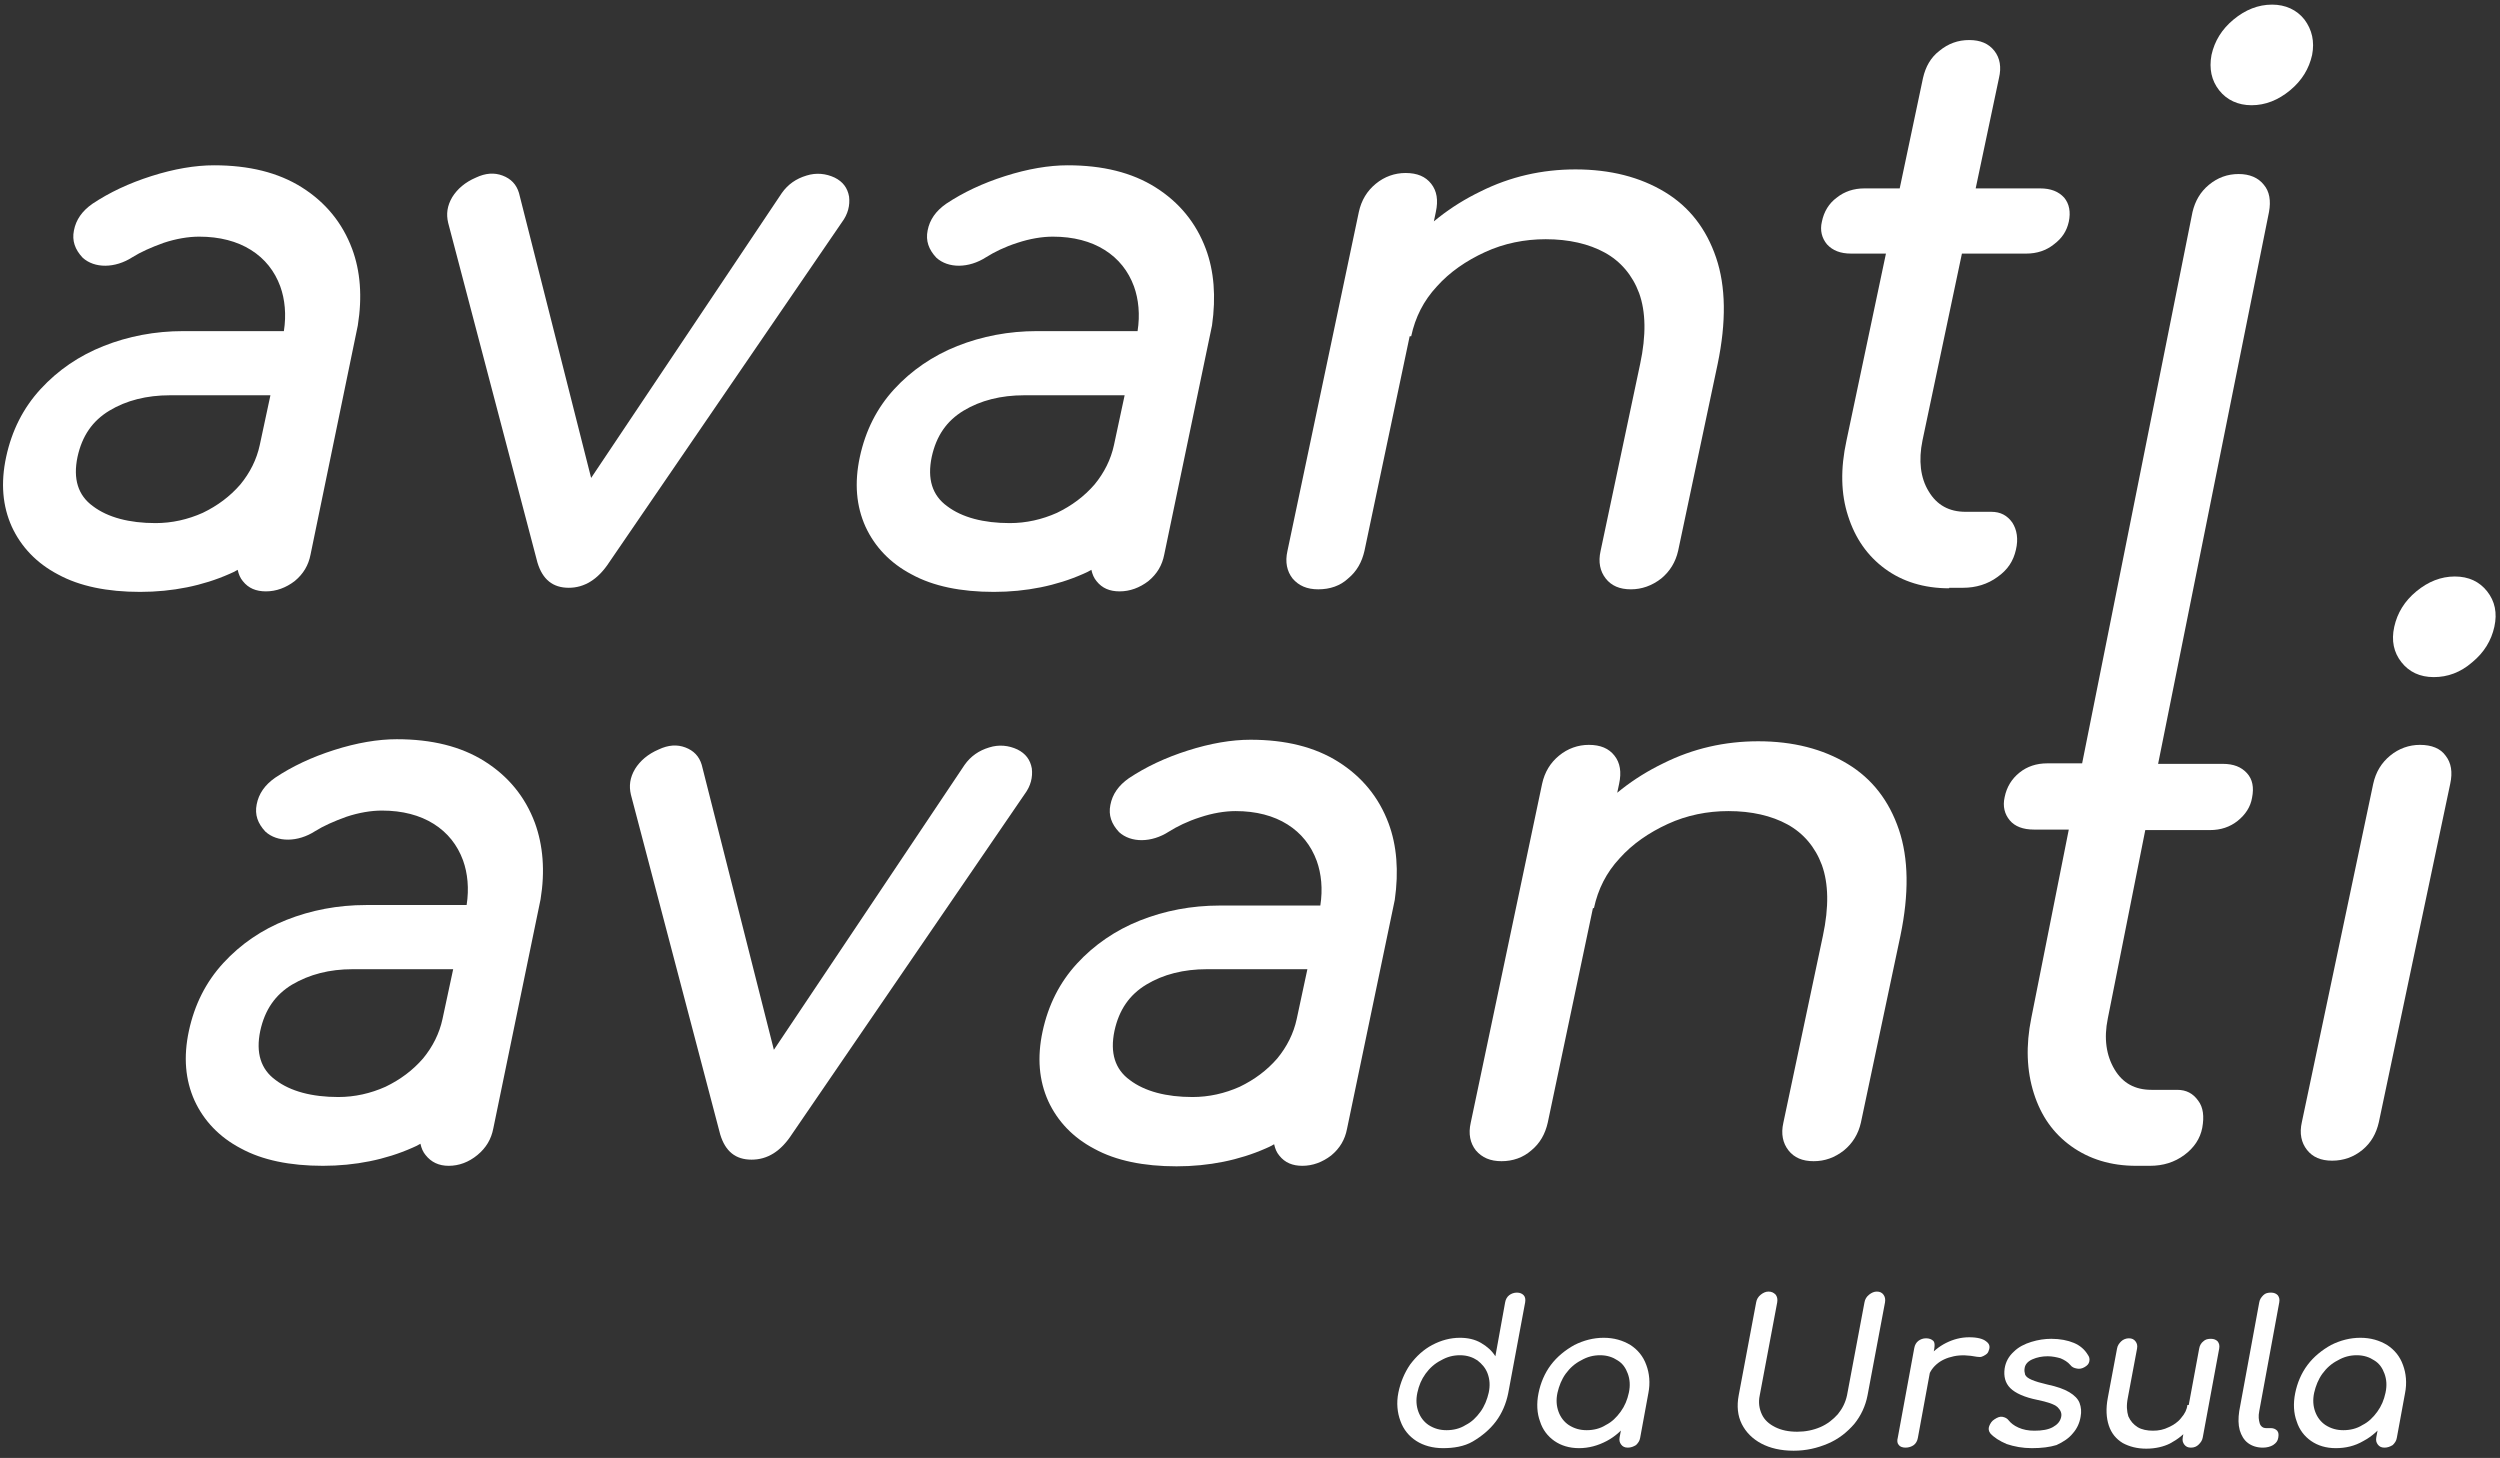
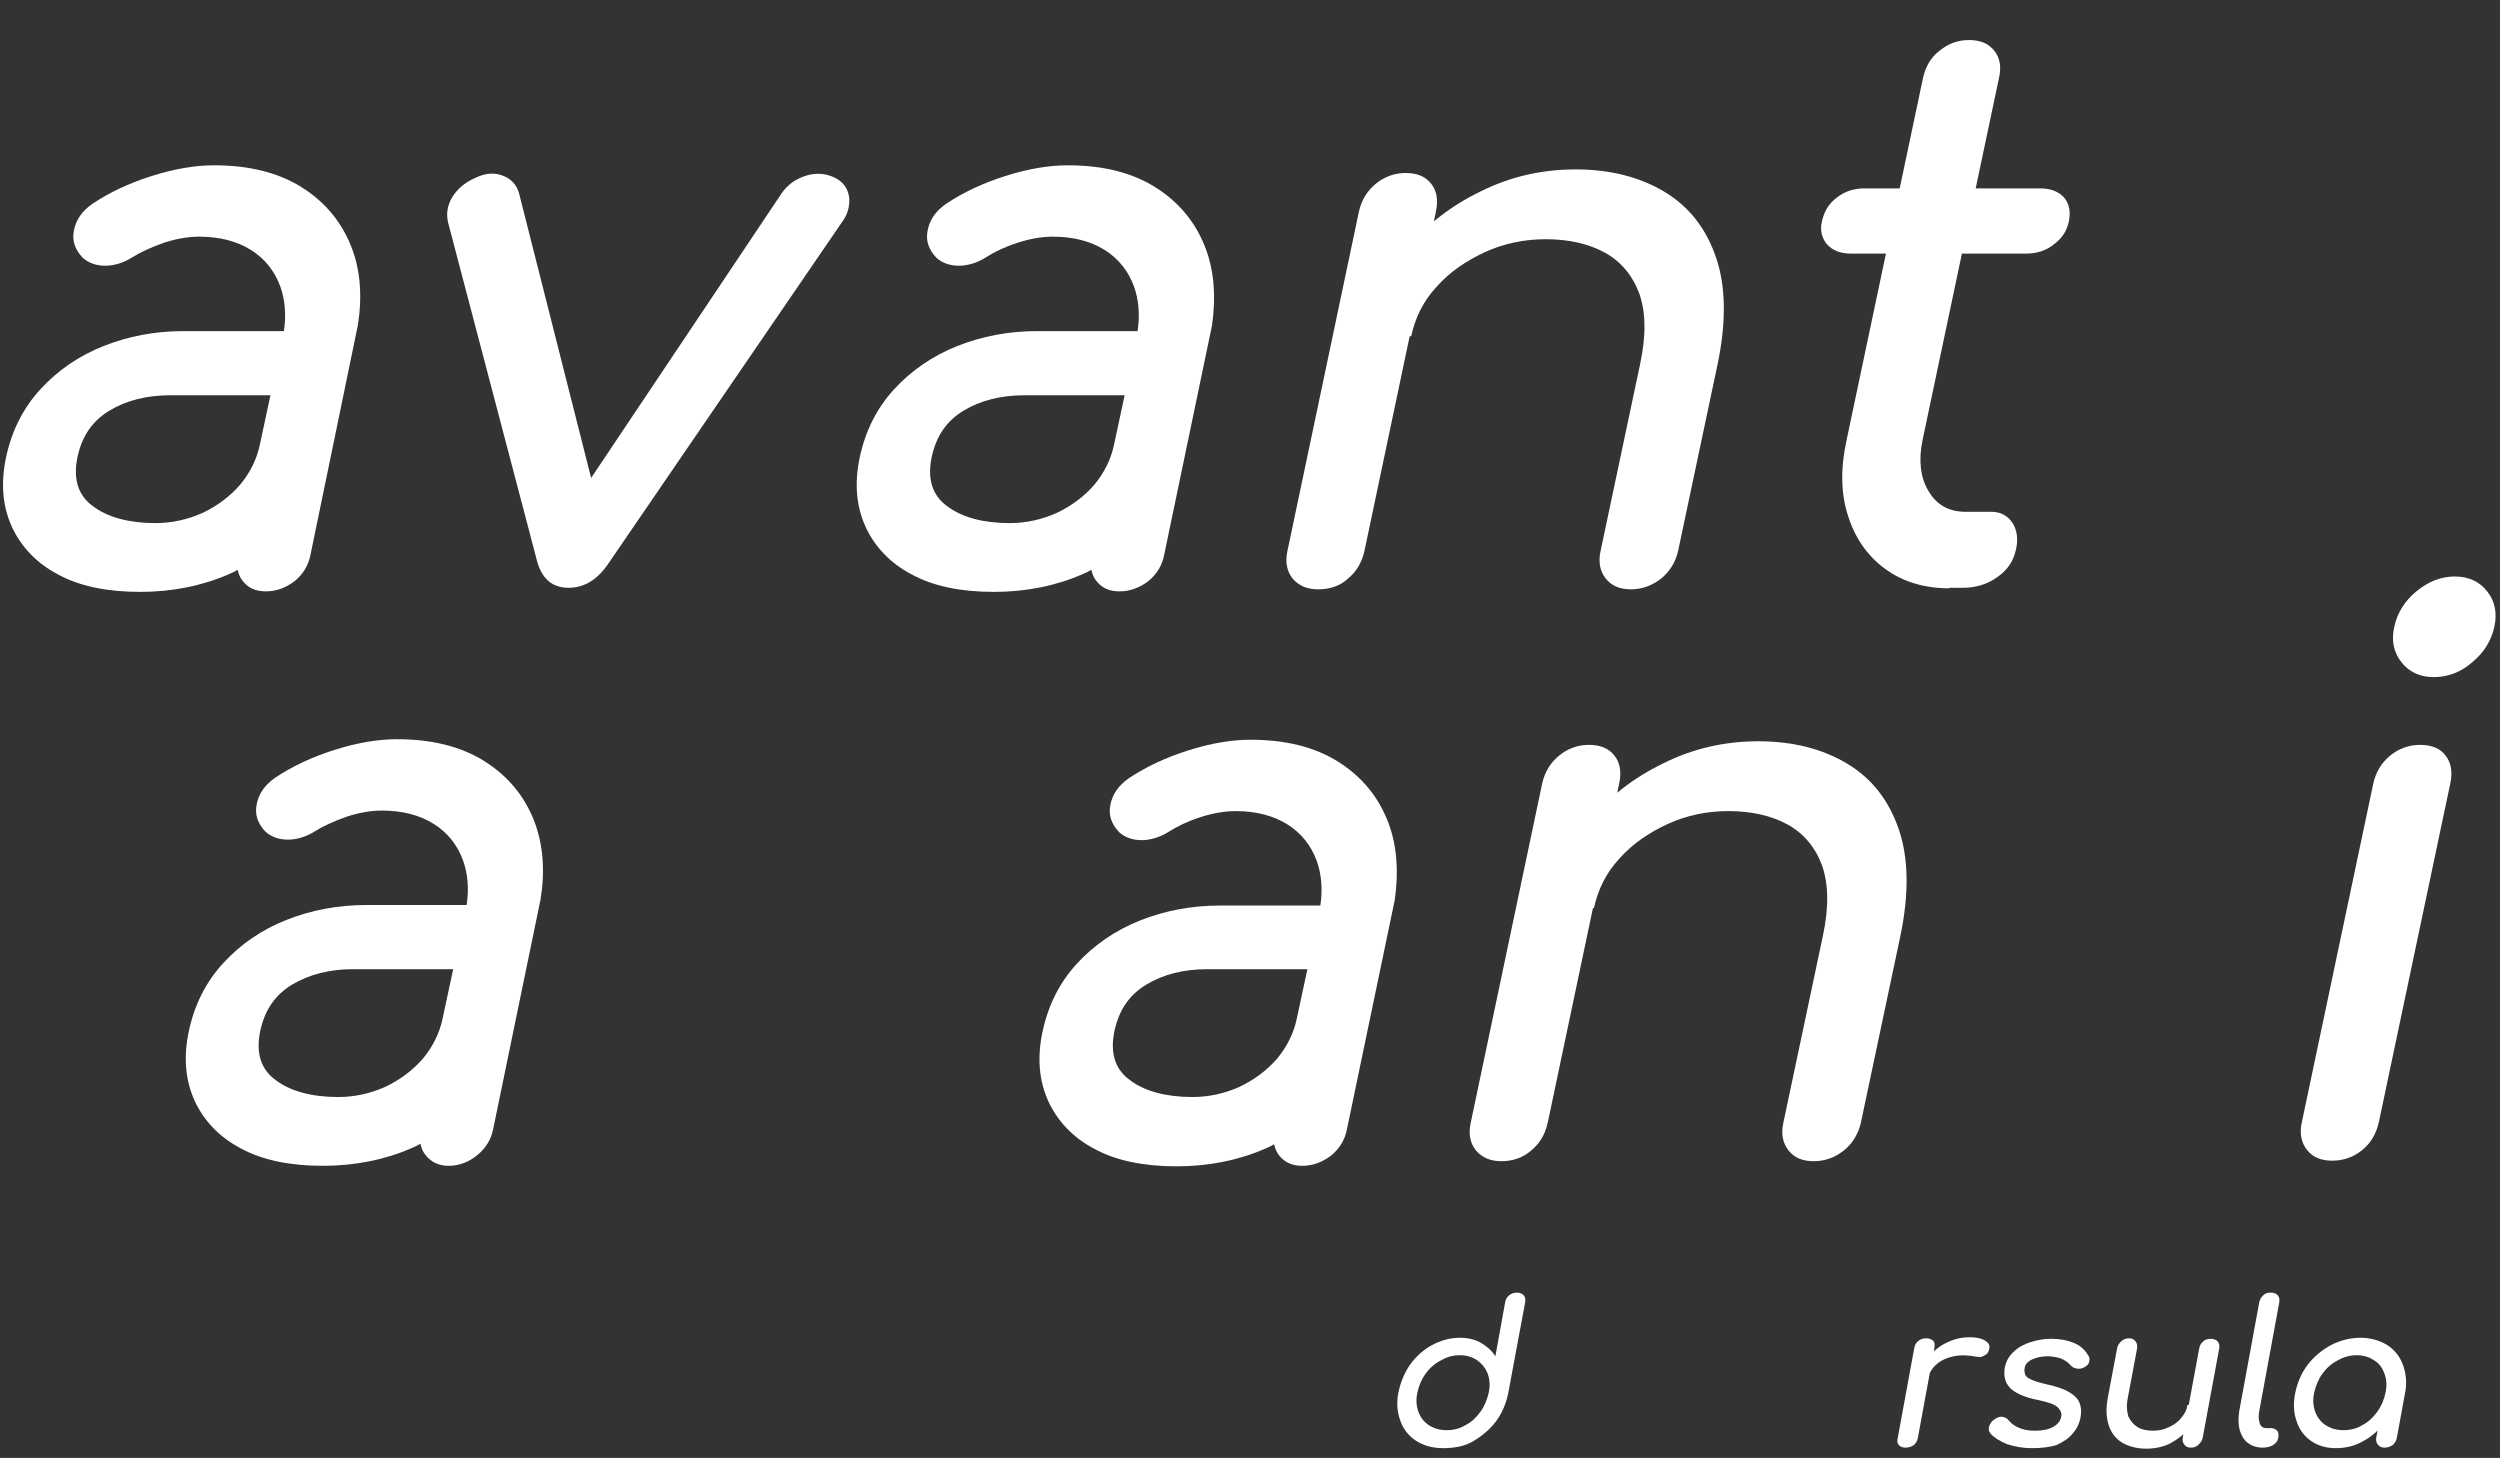
<svg xmlns="http://www.w3.org/2000/svg" width="487" height="284" viewBox="0 0 487 284" fill="none">
  <rect x="0" y="0" width="487" height="284" fill="#333333" stroke="none" />
  <g clip-path="url(#clip0_711_4)">
    <path d="M110.8 114.5C107.7 114.5 105.7 112.9 104.7 109.6L87.3 43.4C86.9 41.7 87.1 40.1 88.1 38.4C89.1 36.8 90.6 35.5 92.7 34.6C94.6 33.7 96.3 33.6 97.9 34.2C99.5 34.8 100.6 35.9 101.1 37.6L117.1 100.8H110L152.3 37.6C153.5 35.9 155.1 34.8 157.1 34.2C159 33.6 160.9 33.8 162.6 34.6C164.2 35.4 165.1 36.6 165.4 38.3C165.6 40 165.2 41.7 164 43.3L118.7 109.5C116.5 112.9 113.8 114.5 110.8 114.5Z" fill="white" />
    <path d="M317.7 114.8C315.5 114.8 313.9 114.1 312.8 112.7C311.7 111.3 311.3 109.5 311.8 107.3L319.5 70.9C320.7 65.3 320.6 60.7 319.3 57.1C318 53.6 315.7 50.9 312.6 49.2C309.5 47.5 305.6 46.6 301.1 46.6C297 46.6 293 47.4 289.3 49.1C285.6 50.8 282.4 53 279.9 55.8C277.3 58.6 275.7 61.8 274.9 65.5H265.6C266.9 59.3 269.6 53.7 273.6 48.9C277.6 44 282.6 40.1 288.4 37.3C294.2 34.4 300.4 33 306.9 33C313.7 33 319.5 34.5 324.3 37.4C329.1 40.3 332.4 44.6 334.3 50.2C336.2 55.8 336.3 62.7 334.6 70.9L326.9 107.3C326.4 109.5 325.3 111.3 323.6 112.7C321.8 114.1 319.8 114.8 317.7 114.8ZM256.8 114.8C254.6 114.8 253 114.1 251.8 112.7C250.7 111.3 250.3 109.5 250.8 107.3L264.7 41.3C265.2 39 266.3 37.2 268 35.8C269.7 34.4 271.7 33.7 273.8 33.7C276.1 33.7 277.7 34.4 278.8 35.8C279.9 37.2 280.2 39 279.7 41.3L265.8 107.3C265.3 109.5 264.3 111.3 262.6 112.7C261.1 114.1 259.1 114.8 256.8 114.8Z" fill="white" />
    <path d="M379.7 114.6C374.8 114.6 370.6 113.3 367.2 110.8C363.8 108.3 361.4 104.9 360 100.5C358.6 96.2 358.5 91.3 359.7 85.8L374.6 15.2C375.1 13 376.1 11.2 377.8 9.9C379.5 8.5 381.4 7.8 383.6 7.8C385.8 7.8 387.4 8.5 388.5 9.9C389.6 11.3 389.9 13.1 389.4 15.2L374.5 85.8C373.7 89.7 374.1 93.1 375.7 95.7C377.3 98.4 379.7 99.7 382.9 99.7H387.9C389.7 99.7 391 100.4 392 101.8C392.9 103.2 393.2 105 392.7 107.1C392.2 109.3 391.1 111 389.1 112.4C387.2 113.8 384.9 114.5 382.4 114.5H379.7V114.6ZM360.6 49.4C358.5 49.4 357 48.8 355.9 47.6C354.9 46.4 354.5 44.9 354.9 43.2C355.3 41.2 356.3 39.6 357.8 38.5C359.3 37.3 361.1 36.7 363.2 36.7H397.4C399.5 36.7 401 37.3 402.1 38.5C403.1 39.7 403.4 41.3 403 43.2C402.6 45 401.7 46.4 400.1 47.6C398.6 48.8 396.8 49.4 394.7 49.4H360.6Z" fill="white" />
    <path d="M52.7 76.9L50.6 86.7C50 89.5 48.7 92.1 46.8 94.4C44.8 96.7 42.4 98.5 39.5 99.9C36.6 101.2 33.5 101.9 30.3 101.9C25.2 101.9 21 100.8 18.1 98.6C15.2 96.5 14.2 93.3 15.1 89C16 84.9 18 82 21.3 80C24.6 78 28.6 77 33.1 77H52.7V76.9ZM68.6 48.5C66.7 43.4 63.4 39.4 58.8 36.5C54.2 33.6 48.5 32.2 41.7 32.2C38 32.2 33.9 32.9 29.5 34.3C25.1 35.7 21.3 37.5 18 39.7C16 41.1 14.8 42.8 14.4 44.9C14 46.9 14.6 48.6 16.1 50.2C18.4 52.3 22.4 52.3 25.8 50.1C27.4 49.1 29.4 48.2 31.9 47.3C34.3 46.5 36.7 46.1 38.8 46.1C42.8 46.1 46.2 47 48.9 48.7C51.6 50.4 53.5 52.8 54.6 55.8C55.5 58.3 55.8 61.3 55.3 64.5H35.7C30.2 64.5 25 65.5 20.2 67.4C15.4 69.3 11.3 72.1 7.9 75.8C4.5 79.5 2.3 83.9 1.2 89C0.1 94.1 0.5 98.6 2.3 102.6C4.1 106.5 7.1 109.7 11.3 111.9C15.5 114.2 20.9 115.3 27.3 115.3C33.6 115.3 39.5 114.1 44.7 111.8C45.2 111.6 45.8 111.3 46.3 111C46.5 111.9 46.8 112.6 47.3 113.2C48.4 114.6 49.9 115.2 51.8 115.2C53.8 115.2 55.7 114.5 57.4 113.2C59.1 111.8 60.1 110.1 60.5 108L69.7 63.4C70.6 57.8 70.2 52.8 68.6 48.5Z" fill="white" />
    <path d="M219.1 76.9L217 86.7C216.4 89.5 215.1 92.1 213.2 94.4C211.2 96.7 208.8 98.5 205.9 99.9C203 101.2 199.9 101.9 196.7 101.9C191.6 101.9 187.4 100.8 184.5 98.6C181.6 96.5 180.6 93.3 181.5 89C182.4 84.9 184.4 82 187.7 80C191 78 195 77 199.5 77H219.1V76.9ZM236.1 63.4C236.9 57.8 236.5 52.8 234.9 48.5C233 43.4 229.7 39.4 225.1 36.5C220.5 33.6 214.8 32.2 208 32.2C204.3 32.2 200.2 32.9 195.8 34.3C191.4 35.7 187.6 37.5 184.3 39.7C182.3 41.1 181.1 42.8 180.7 44.9C180.3 46.9 180.9 48.6 182.4 50.2C184.7 52.3 188.7 52.3 192.1 50.1C193.7 49.1 195.7 48.1 198.2 47.3C200.6 46.5 203 46.1 205.1 46.1C209.1 46.1 212.5 47 215.2 48.7C217.9 50.4 219.8 52.8 220.9 55.8C221.8 58.3 222.1 61.3 221.6 64.5H202C196.5 64.5 191.3 65.5 186.5 67.4C181.7 69.3 177.5 72.2 174.2 75.8C170.8 79.5 168.6 83.9 167.5 89C166.4 94.1 166.8 98.6 168.6 102.6C170.4 106.5 173.4 109.7 177.6 111.9C181.8 114.2 187.2 115.3 193.6 115.3C199.9 115.3 205.8 114.1 211 111.8C211.5 111.6 212.1 111.3 212.6 111C212.8 111.9 213.1 112.6 213.6 113.2C214.7 114.6 216.2 115.2 218.1 115.2C220.1 115.2 222 114.5 223.7 113.2C225.4 111.8 226.4 110.1 226.8 108L236.1 63.4Z" fill="white" />
    <path d="M454.3 226.1C452.1 226.1 450.5 225.4 449.4 224C448.3 222.6 447.9 220.8 448.4 218.6L462.3 152.7C462.8 150.4 463.9 148.6 465.6 147.2C467.3 145.8 469.3 145.1 471.4 145.1C473.7 145.1 475.4 145.8 476.4 147.2C477.5 148.6 477.8 150.4 477.3 152.7L463.4 218.6C462.9 220.8 461.9 222.6 460.2 224C458.5 225.4 456.5 226.1 454.3 226.1ZM474.1 131.9C471.4 131.9 469.3 130.9 467.8 129C466.3 127.1 465.8 124.8 466.4 122.1C467 119.4 468.4 117.1 470.7 115.2C473 113.3 475.5 112.3 478.2 112.3C480.9 112.3 483 113.3 484.5 115.2C486 117.1 486.5 119.4 485.9 122.1C485.3 124.8 483.9 127.1 481.6 129C479.3 131 476.8 131.9 474.1 131.9Z" fill="white" />
-     <path d="M448.9 3.8C447.4 1.9 445.2 0.9 442.6 0.9C439.9 0.9 437.4 1.9 435.1 3.8C432.8 5.7 431.4 8 430.8 10.7C430.3 13.4 430.8 15.7 432.3 17.6C433.8 19.5 436 20.5 438.6 20.5C441.3 20.5 443.8 19.5 446.1 17.6C448.4 15.7 449.8 13.4 450.4 10.7C450.9 8.1 450.4 5.8 448.9 3.8Z" fill="white" />
-     <path d="M436.1 33.9C433.9 33.9 432 34.6 430.3 36C428.6 37.4 427.6 39.2 427.1 41.3L405.6 148.7H398.8C396.7 148.7 394.9 149.3 393.4 150.5C391.9 151.7 390.9 153.3 390.5 155.3C390.1 157.1 390.5 158.6 391.5 159.8C392.5 161 394.1 161.6 396.2 161.6H403L395.7 198.3C394.6 203.7 394.8 208.6 396.2 213C397.6 217.4 400 220.8 403.5 223.3C407 225.8 411.2 227.1 416.1 227.1H418.8C421.4 227.1 423.6 226.4 425.5 225C427.4 223.6 428.6 221.8 429 219.7C429.4 217.5 429.2 215.7 428.2 214.4C427.2 213 425.9 212.3 424.1 212.3H419.1C415.9 212.3 413.5 211 411.9 208.3C410.3 205.6 409.8 202.3 410.6 198.4L417.9 161.7H430.5C432.6 161.7 434.4 161.1 435.9 159.9C437.4 158.7 438.4 157.2 438.7 155.4C439.1 153.4 438.8 151.8 437.7 150.6C436.6 149.4 435.1 148.8 433 148.8H420.4L442 41.3C442.4 39.1 442.1 37.3 441 36C439.9 34.6 438.2 33.9 436.1 33.9Z" fill="white" />
-     <path d="M146.4 225.9C143.3 225.9 141.3 224.3 140.3 221L122.9 154.8C122.5 153.1 122.7 151.5 123.7 149.8C124.7 148.2 126.2 146.9 128.3 146C130.2 145.1 131.9 145 133.5 145.6C135.1 146.2 136.2 147.3 136.7 149L152.7 212.2H145.6L187.9 149C189.1 147.3 190.7 146.2 192.7 145.6C194.6 145 196.5 145.2 198.2 146C199.8 146.8 200.7 148 201 149.7C201.2 151.4 200.8 153.1 199.6 154.7L154.3 220.9C152.1 224.3 149.5 225.9 146.4 225.9Z" fill="white" />
    <path d="M353.3 226.2C351.1 226.2 349.5 225.5 348.4 224.1C347.3 222.7 346.9 220.9 347.4 218.7L355.1 182.3C356.3 176.7 356.2 172.1 354.9 168.5C353.6 165 351.3 162.3 348.2 160.6C345.1 158.9 341.2 158 336.7 158C332.6 158 328.6 158.8 324.9 160.5C321.2 162.2 318 164.4 315.5 167.2C312.9 170 311.3 173.2 310.5 176.9H301.2C302.5 170.7 305.2 165.1 309.2 160.3C313.2 155.4 318.2 151.5 324 148.7C329.8 145.8 336 144.4 342.5 144.4C349.3 144.4 355.1 145.9 359.9 148.8C364.7 151.7 368 156 369.9 161.6C371.8 167.2 371.9 174.1 370.2 182.3L362.5 218.7C362 220.9 360.9 222.7 359.2 224.1C357.4 225.5 355.5 226.2 353.3 226.2ZM292.5 226.2C290.3 226.2 288.7 225.5 287.5 224.1C286.4 222.7 286 220.9 286.5 218.7L300.4 152.7C300.9 150.4 302 148.6 303.7 147.2C305.4 145.8 307.4 145.1 309.5 145.1C311.8 145.1 313.4 145.8 314.5 147.2C315.6 148.6 315.9 150.4 315.4 152.7L301.5 218.7C301 220.9 300 222.7 298.3 224.1C296.7 225.5 294.7 226.2 292.5 226.2Z" fill="white" />
    <path d="M254.7 188.7L252.6 198.5C252 201.3 250.7 203.9 248.8 206.2C246.8 208.5 244.4 210.3 241.5 211.7C238.6 213 235.5 213.7 232.3 213.7C227.2 213.7 223 212.6 220.1 210.4C217.2 208.3 216.2 205.1 217.1 200.8C218 196.7 220 193.8 223.3 191.8C226.6 189.8 230.6 188.8 235.1 188.8H254.7V188.7ZM271.7 175.3C272.5 169.7 272.1 164.7 270.5 160.4C268.6 155.3 265.3 151.3 260.7 148.4C256.1 145.5 250.4 144.1 243.6 144.1C239.9 144.1 235.8 144.8 231.4 146.2C227 147.6 223.2 149.4 219.9 151.6C217.9 153 216.7 154.7 216.3 156.8C215.9 158.8 216.5 160.5 218 162.1C220.3 164.2 224.3 164.2 227.7 162C229.3 161 231.3 160 233.8 159.2C236.2 158.4 238.6 158 240.7 158C244.7 158 248.1 158.9 250.8 160.6C253.5 162.3 255.4 164.7 256.5 167.7C257.4 170.2 257.7 173.2 257.2 176.4H237.6C232.1 176.4 226.9 177.4 222.1 179.3C217.3 181.2 213.1 184.1 209.8 187.7C206.4 191.4 204.2 195.8 203.1 200.9C202 206 202.4 210.5 204.2 214.5C206 218.4 209 221.6 213.2 223.8C217.4 226.1 222.8 227.2 229.2 227.2C235.5 227.2 241.4 226 246.6 223.7C247.1 223.5 247.7 223.2 248.2 222.9C248.4 223.8 248.7 224.5 249.2 225.1C250.3 226.5 251.8 227.1 253.7 227.1C255.7 227.1 257.6 226.4 259.3 225.1C261 223.7 262 222 262.4 219.9L271.7 175.3Z" fill="white" />
    <path d="M88.3 188.7L86.2 198.5C85.6 201.3 84.3 203.9 82.4 206.2C80.4 208.5 78 210.3 75.1 211.7C72.2 213 69.1 213.7 65.9 213.7C60.8 213.7 56.6 212.6 53.7 210.4C50.8 208.3 49.8 205.1 50.7 200.8C51.6 196.7 53.6 193.8 56.9 191.8C60.3 189.8 64.2 188.8 68.7 188.8H88.3V188.7ZM104.2 160.3C102.3 155.2 99 151.2 94.4 148.3C89.8 145.4 84.1 144 77.3 144C73.6 144 69.5 144.7 65.1 146.1C60.7 147.5 56.9 149.3 53.6 151.5C51.6 152.9 50.4 154.6 50 156.7C49.6 158.7 50.2 160.4 51.7 162C54 164.1 58 164.1 61.4 161.9C63 160.9 65 160 67.5 159.1C69.9 158.3 72.3 157.9 74.4 157.9C78.4 157.9 81.8 158.8 84.5 160.5C87.2 162.2 89.1 164.6 90.2 167.6C91.1 170.1 91.4 173.1 90.9 176.3H71.3C65.8 176.3 60.6 177.3 55.8 179.2C51 181.1 46.9 183.9 43.5 187.6C40.1 191.3 37.9 195.7 36.8 200.8C35.7 205.9 36.1 210.4 37.9 214.4C39.7 218.3 42.7 221.5 46.9 223.7C51.1 226 56.5 227.1 62.9 227.1C69.2 227.1 75.1 225.9 80.3 223.6C80.8 223.4 81.4 223.1 81.9 222.8C82.1 223.7 82.4 224.4 82.9 225C84 226.4 85.5 227.1 87.4 227.1C89.4 227.1 91.3 226.4 93 225C94.7 223.6 95.7 221.9 96.1 219.8L105.3 175.2C106.2 169.7 105.8 164.7 104.2 160.3Z" fill="white" />
    <path d="M281.1 282.1C279.1 282.1 277.3 281.6 275.9 280.7C274.5 279.8 273.4 278.5 272.8 276.8C272.2 275.2 272 273.3 272.4 271.3C272.8 269.3 273.6 267.4 274.7 265.8C275.9 264.2 277.3 262.9 279 262C280.7 261.1 282.5 260.6 284.4 260.6C285.9 260.6 287.3 260.9 288.5 261.6C289.7 262.3 290.6 263.1 291.3 264.2L293.2 253.7C293.3 253.1 293.6 252.6 294 252.3C294.4 252 294.9 251.8 295.5 251.8C296.1 251.8 296.5 252 296.8 252.3C297.1 252.6 297.2 253.1 297.1 253.7L293.8 271.4C293.4 273.4 292.6 275.3 291.4 276.9C290.2 278.5 288.6 279.8 286.9 280.8C285.2 281.8 283.1 282.1 281.1 282.1ZM281.8 278.6C283.1 278.6 284.4 278.3 285.5 277.6C286.7 277 287.6 276.1 288.4 275C289.2 273.9 289.7 272.6 290 271.3C290.3 269.9 290.2 268.7 289.8 267.6C289.4 266.5 288.7 265.7 287.8 265C286.9 264.4 285.8 264 284.4 264C283.1 264 281.9 264.3 280.7 265C279.5 265.6 278.5 266.5 277.7 267.6C276.9 268.7 276.4 269.9 276.1 271.3C275.8 272.7 275.9 273.9 276.3 275C276.7 276.1 277.4 277 278.3 277.6C279.4 278.3 280.5 278.6 281.8 278.6Z" fill="white" />
-     <path d="M307.6 282.1C305.7 282.1 304.1 281.6 302.8 280.7C301.5 279.8 300.5 278.5 300 276.9C299.4 275.3 299.3 273.4 299.7 271.4C300.1 269.4 300.9 267.5 302.1 265.9C303.3 264.3 304.9 263 306.7 262C308.5 261.1 310.4 260.6 312.4 260.6C314.4 260.6 316.1 261.1 317.6 262C319 262.9 320.1 264.2 320.7 265.9C321.3 267.5 321.5 269.4 321.1 271.4H319.6C319.2 273.4 318.4 275.3 317.3 276.9C316.1 278.5 314.7 279.8 313 280.7C311.3 281.6 309.5 282.1 307.6 282.1ZM309.1 278.6C310.4 278.6 311.7 278.3 312.8 277.6C314 277 314.9 276.1 315.7 275C316.5 273.9 317 272.7 317.3 271.3C317.6 269.9 317.5 268.7 317.1 267.6C316.7 266.5 316.1 265.6 315.1 265C314.2 264.4 313.1 264 311.7 264C310.4 264 309.2 264.3 308 265C306.8 265.6 305.8 266.5 305 267.6C304.2 268.7 303.7 270 303.4 271.3C303.1 272.7 303.2 273.9 303.6 275C304 276.1 304.7 277 305.6 277.6C306.7 278.3 307.8 278.6 309.1 278.6ZM317.1 282C316.5 282 316.1 281.8 315.8 281.4C315.5 281 315.4 280.6 315.5 280L316.6 274.1L318.1 270L321.1 271.4L319.5 280.1C319.4 280.7 319.1 281.1 318.7 281.5C318.2 281.8 317.7 282 317.1 282Z" fill="white" />
-     <path d="M349.4 282.6C346.9 282.6 344.8 282.1 343.1 281.2C341.4 280.3 340.1 279 339.3 277.4C338.5 275.8 338.3 273.9 338.7 271.8L342.1 253.7C342.2 253.1 342.5 252.6 343 252.2C343.5 251.8 344 251.6 344.5 251.6C345.1 251.6 345.5 251.8 345.9 252.2C346.2 252.6 346.3 253.1 346.2 253.7L342.8 271.8C342.5 273.2 342.7 274.4 343.2 275.5C343.7 276.6 344.6 277.4 345.8 278C347 278.6 348.4 278.9 350.1 278.9C351.7 278.9 353.2 278.6 354.6 278C356 277.4 357.1 276.5 358 275.5C358.9 274.4 359.5 273.2 359.8 271.8L363.2 253.7C363.3 253.1 363.6 252.6 364.1 252.2C364.6 251.8 365.1 251.6 365.6 251.6C366.2 251.6 366.6 251.8 366.9 252.2C367.2 252.6 367.3 253.1 367.2 253.7L363.8 271.8C363.4 273.9 362.5 275.8 361.2 277.4C359.8 279 358.2 280.3 356.1 281.2C354 282.1 351.8 282.6 349.4 282.6Z" fill="white" />
    <path d="M371.2 282C370.6 282 370.1 281.8 369.9 281.5C369.6 281.2 369.5 280.7 369.7 280L372.9 262.6C373 262 373.3 261.5 373.7 261.2C374.1 260.9 374.6 260.7 375.2 260.7C375.8 260.7 376.3 260.9 376.6 261.2C376.9 261.5 376.9 262 376.8 262.7L373.6 280.1C373.5 280.7 373.2 281.2 372.8 281.5C372.4 281.8 371.8 282 371.2 282ZM373.6 268.7C373.9 267.1 374.5 265.8 375.5 264.5C376.5 263.3 377.7 262.3 379.1 261.6C380.5 260.9 382 260.5 383.6 260.5C385.2 260.5 386.3 260.8 386.9 261.3C387.6 261.8 387.7 262.4 387.4 263.1C387.3 263.5 387.1 263.7 386.8 263.9C386.5 264.1 386.3 264.2 386 264.3C385.7 264.4 385.4 264.3 385.1 264.3C383.5 264 382 263.9 380.6 264.2C379.2 264.5 378.1 265 377.2 265.8C376.3 266.6 375.7 267.6 375.5 268.8H373.6V268.7Z" fill="white" />
    <path d="M395.8 282.1C394 282.1 392.4 281.8 390.9 281.3C389.5 280.7 388.4 280 387.7 279.2C387.4 278.8 387.3 278.3 387.5 277.8C387.7 277.3 388 276.8 388.5 276.5C389.1 276.1 389.6 275.9 390.1 276C390.6 276.1 391 276.3 391.3 276.7C391.7 277.2 392.3 277.7 393.2 278.1C394.1 278.5 395.1 278.7 396.3 278.7C397.8 278.7 399 278.5 399.9 278C400.8 277.5 401.3 276.9 401.5 276.1C401.7 275.3 401.4 274.7 400.8 274.1C400.1 273.5 398.8 273.1 396.9 272.7C394.4 272.2 392.6 271.4 391.6 270.4C390.6 269.4 390.3 268.1 390.5 266.6C390.7 265.3 391.3 264.2 392.3 263.3C393.2 262.4 394.4 261.8 395.7 261.4C397 261 398.3 260.8 399.6 260.8C401.3 260.8 402.8 261.1 404 261.6C405.2 262.1 406.1 262.9 406.7 263.9C407 264.3 407.1 264.7 407 265.2C406.9 265.7 406.6 266 406.1 266.3C405.6 266.6 405.1 266.7 404.6 266.6C404 266.5 403.6 266.3 403.3 265.9C402.8 265.3 402.1 264.9 401.4 264.6C400.7 264.4 399.8 264.2 398.9 264.2C397.8 264.2 396.8 264.4 395.9 264.8C395 265.2 394.5 265.8 394.4 266.5C394.3 267 394.4 267.4 394.5 267.8C394.7 268.2 395.1 268.5 395.8 268.8C396.5 269.1 397.5 269.4 398.8 269.7C400.7 270.1 402.1 270.6 403.1 271.2C404.1 271.8 404.8 272.5 405.1 273.3C405.4 274.1 405.5 275 405.3 276C405.1 277.2 404.6 278.3 403.8 279.2C403 280.2 401.9 280.9 400.6 281.5C399.3 281.9 397.7 282.1 395.8 282.1Z" fill="white" />
    <path d="M418.1 282.2C416.3 282.2 414.8 281.8 413.5 281.1C412.2 280.3 411.3 279.2 410.8 277.7C410.3 276.2 410.2 274.4 410.6 272.3L412.4 262.7C412.5 262.1 412.8 261.7 413.2 261.3C413.6 260.9 414.2 260.7 414.7 260.7C415.3 260.7 415.7 260.9 416 261.3C416.3 261.7 416.4 262.1 416.3 262.7L414.5 272.3C414.2 273.8 414.3 274.9 414.6 275.9C415 276.8 415.6 277.5 416.4 278C417.2 278.5 418.3 278.7 419.4 278.7C420.5 278.7 421.5 278.5 422.5 278C423.4 277.6 424.3 277 424.9 276.2C425.6 275.4 426 274.6 426.1 273.7H428.5C428.2 275.3 427.5 276.8 426.5 278.1C425.5 279.4 424.2 280.4 422.7 281.2C421.5 281.8 419.9 282.2 418.1 282.2ZM426.8 282C426.2 282 425.8 281.8 425.5 281.4C425.2 281 425.1 280.6 425.2 280L428.4 262.7C428.5 262.1 428.8 261.6 429.2 261.3C429.6 260.9 430.1 260.8 430.7 260.8C431.3 260.8 431.7 261 432 261.3C432.3 261.7 432.4 262.1 432.3 262.7L429.1 280C429 280.6 428.7 281 428.3 281.4C427.9 281.8 427.4 282 426.8 282Z" fill="white" />
    <path d="M440.8 282C439.7 282 438.7 281.7 437.9 281.1C437.1 280.5 436.6 279.6 436.3 278.6C436 277.5 436 276.3 436.2 274.9L440.1 253.7C440.2 253.1 440.5 252.7 440.9 252.3C441.3 251.9 441.8 251.8 442.4 251.8C443 251.8 443.4 252 443.7 252.3C444 252.7 444.1 253.1 444 253.7L440.1 274.9C439.9 275.9 440 276.6 440.2 277.3C440.4 277.9 440.9 278.2 441.4 278.2H442.4C442.9 278.2 443.3 278.4 443.6 278.7C443.9 279.1 443.9 279.5 443.8 280.1C443.7 280.7 443.4 281.1 442.8 281.5C442.3 281.8 441.6 282 440.8 282Z" fill="white" />
    <path d="M455 282.1C453.1 282.1 451.5 281.6 450.2 280.7C448.9 279.8 447.9 278.5 447.4 276.9C446.8 275.3 446.7 273.4 447.1 271.4C447.5 269.4 448.3 267.5 449.5 265.9C450.7 264.3 452.3 263 454.1 262C455.9 261.1 457.8 260.6 459.8 260.6C461.8 260.6 463.5 261.1 465 262C466.4 262.9 467.5 264.2 468.1 265.9C468.7 267.5 468.9 269.4 468.5 271.4H467C466.6 273.4 465.8 275.3 464.7 276.9C463.5 278.5 462.1 279.8 460.4 280.7C458.7 281.7 456.9 282.1 455 282.1ZM456.5 278.6C457.8 278.6 459.1 278.3 460.2 277.6C461.4 277 462.3 276.1 463.1 275C463.9 273.9 464.4 272.7 464.7 271.3C465 269.9 464.9 268.7 464.5 267.6C464.1 266.5 463.5 265.6 462.5 265C461.6 264.4 460.5 264 459.1 264C457.8 264 456.6 264.3 455.4 265C454.2 265.6 453.2 266.5 452.4 267.6C451.6 268.7 451.1 270 450.8 271.3C450.5 272.7 450.6 273.9 451 275C451.4 276.1 452.1 277 453 277.6C454.1 278.3 455.2 278.6 456.5 278.6ZM464.5 282C463.9 282 463.5 281.8 463.2 281.4C462.9 281 462.8 280.6 462.9 280L464 274.1L465.5 270L468.5 271.4L466.9 280.1C466.8 280.7 466.5 281.1 466.1 281.5C465.6 281.8 465.1 282 464.5 282Z" fill="white" />
  </g>
  <defs>
    <clipPath id="clip0_711_4">
      <rect width="486.8" height="283.6" fill="white" />
    </clipPath>
  </defs>
</svg>